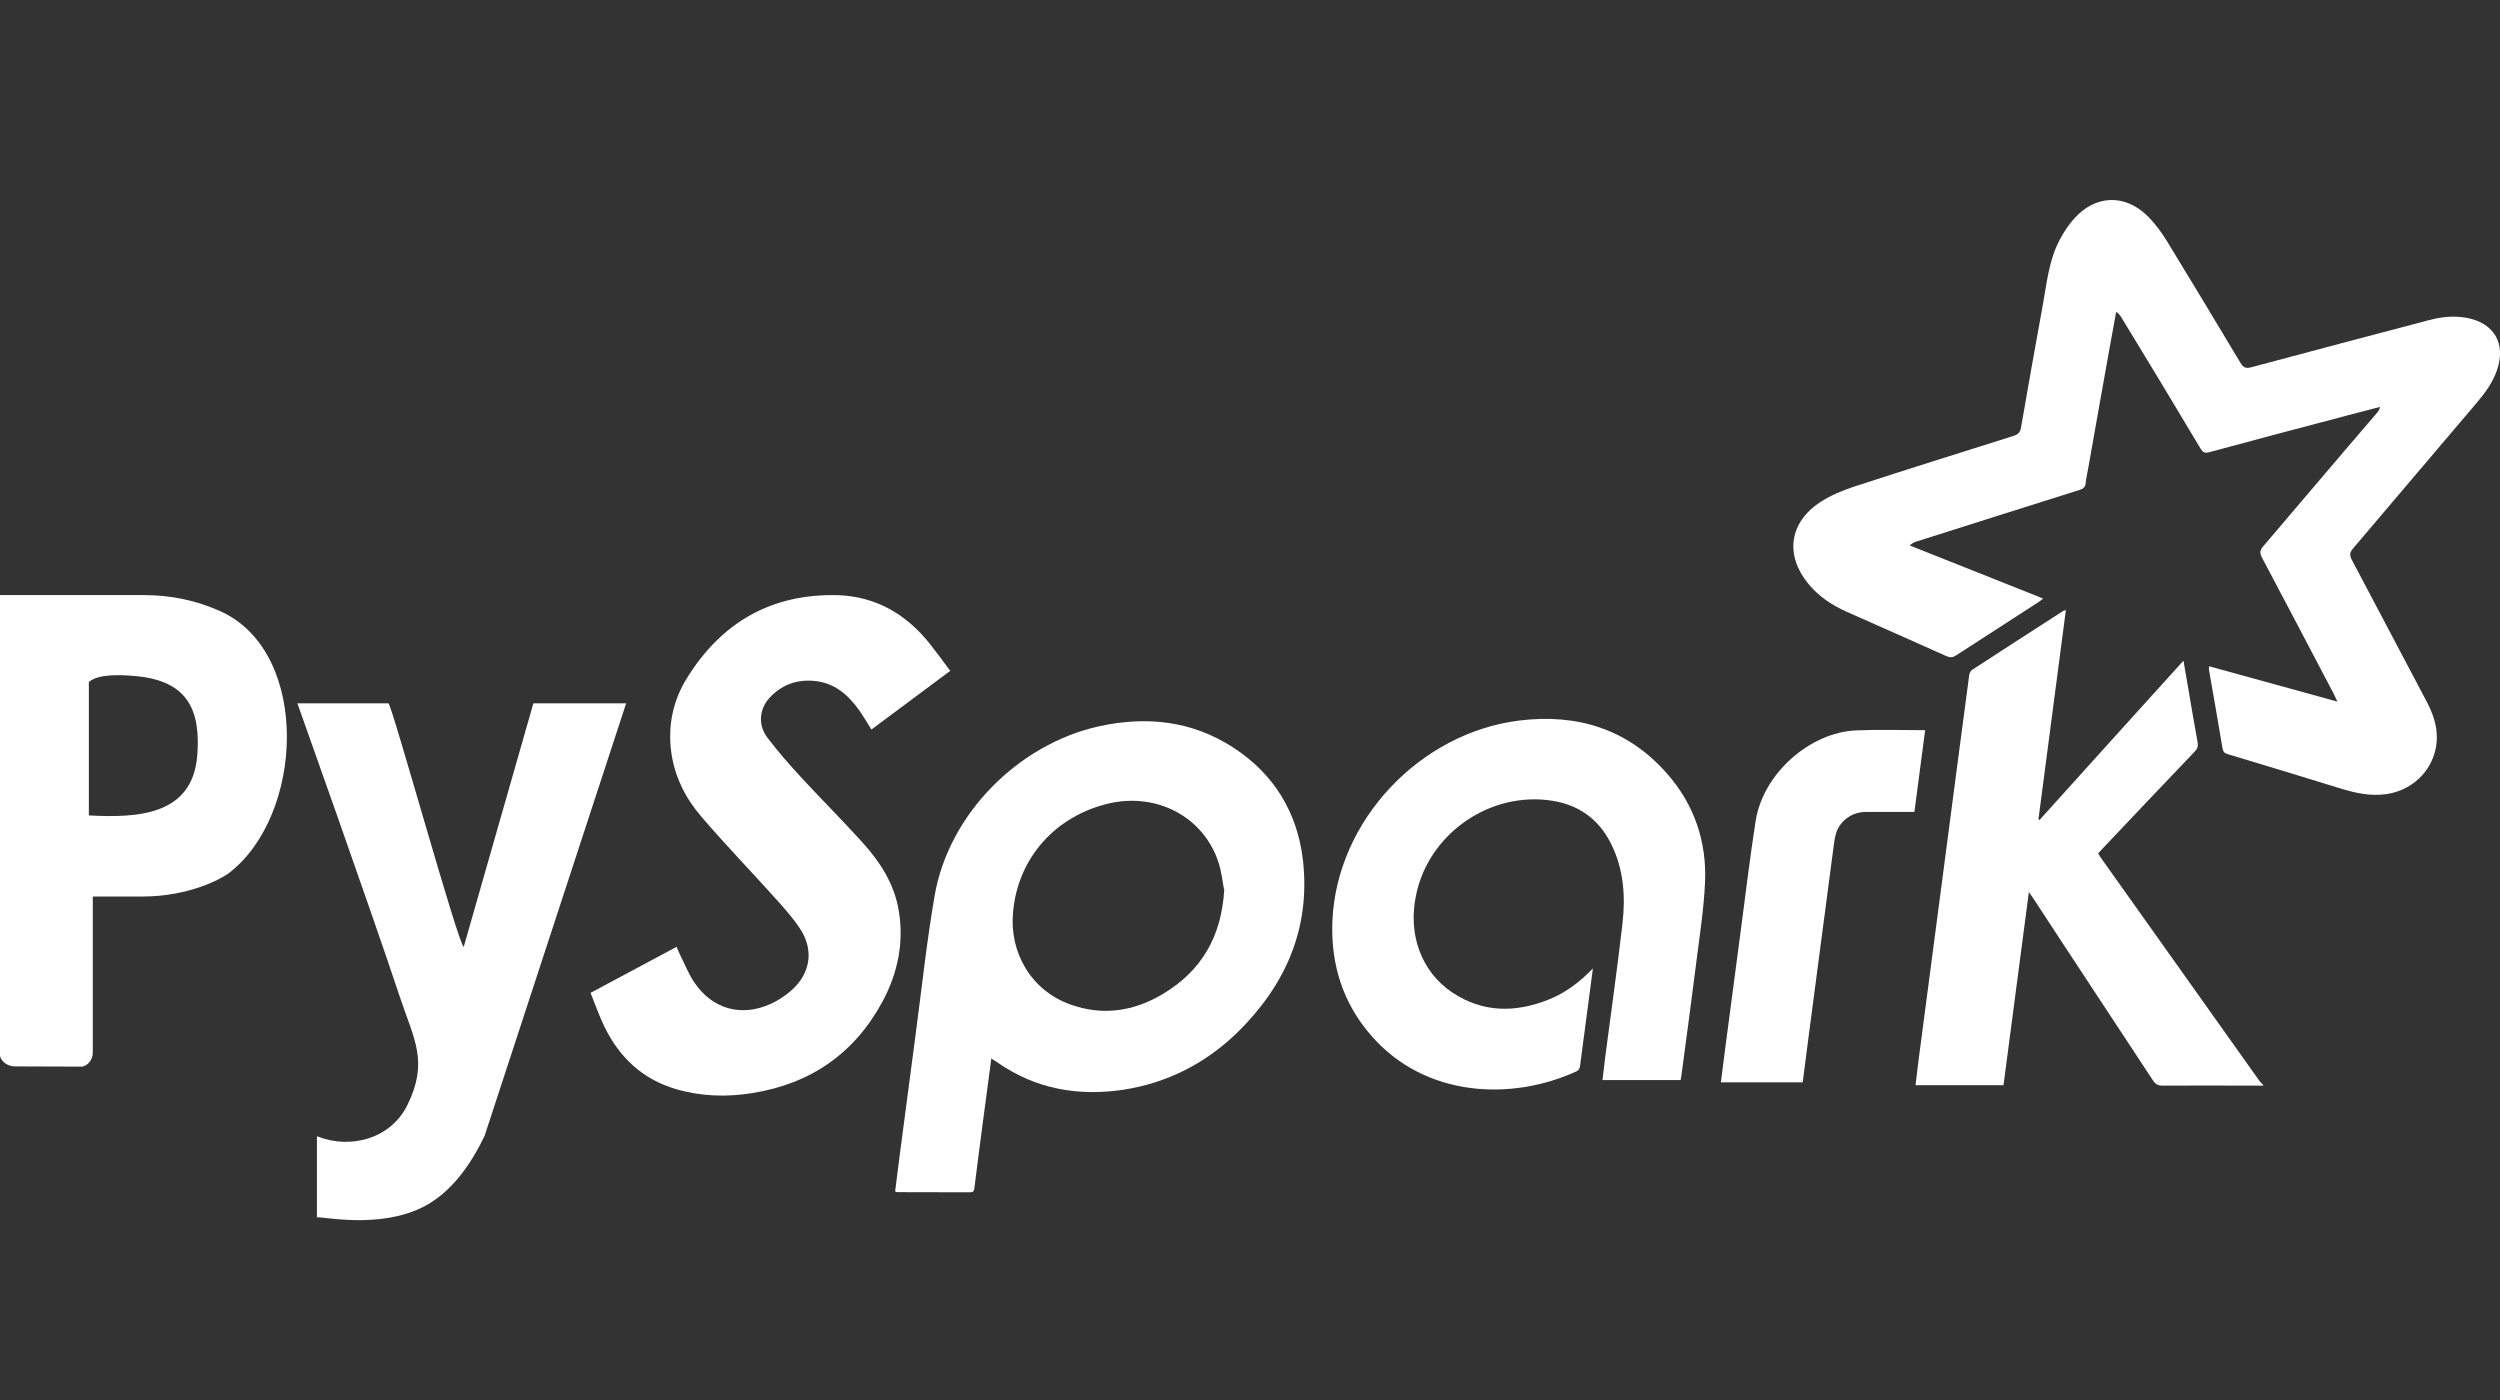
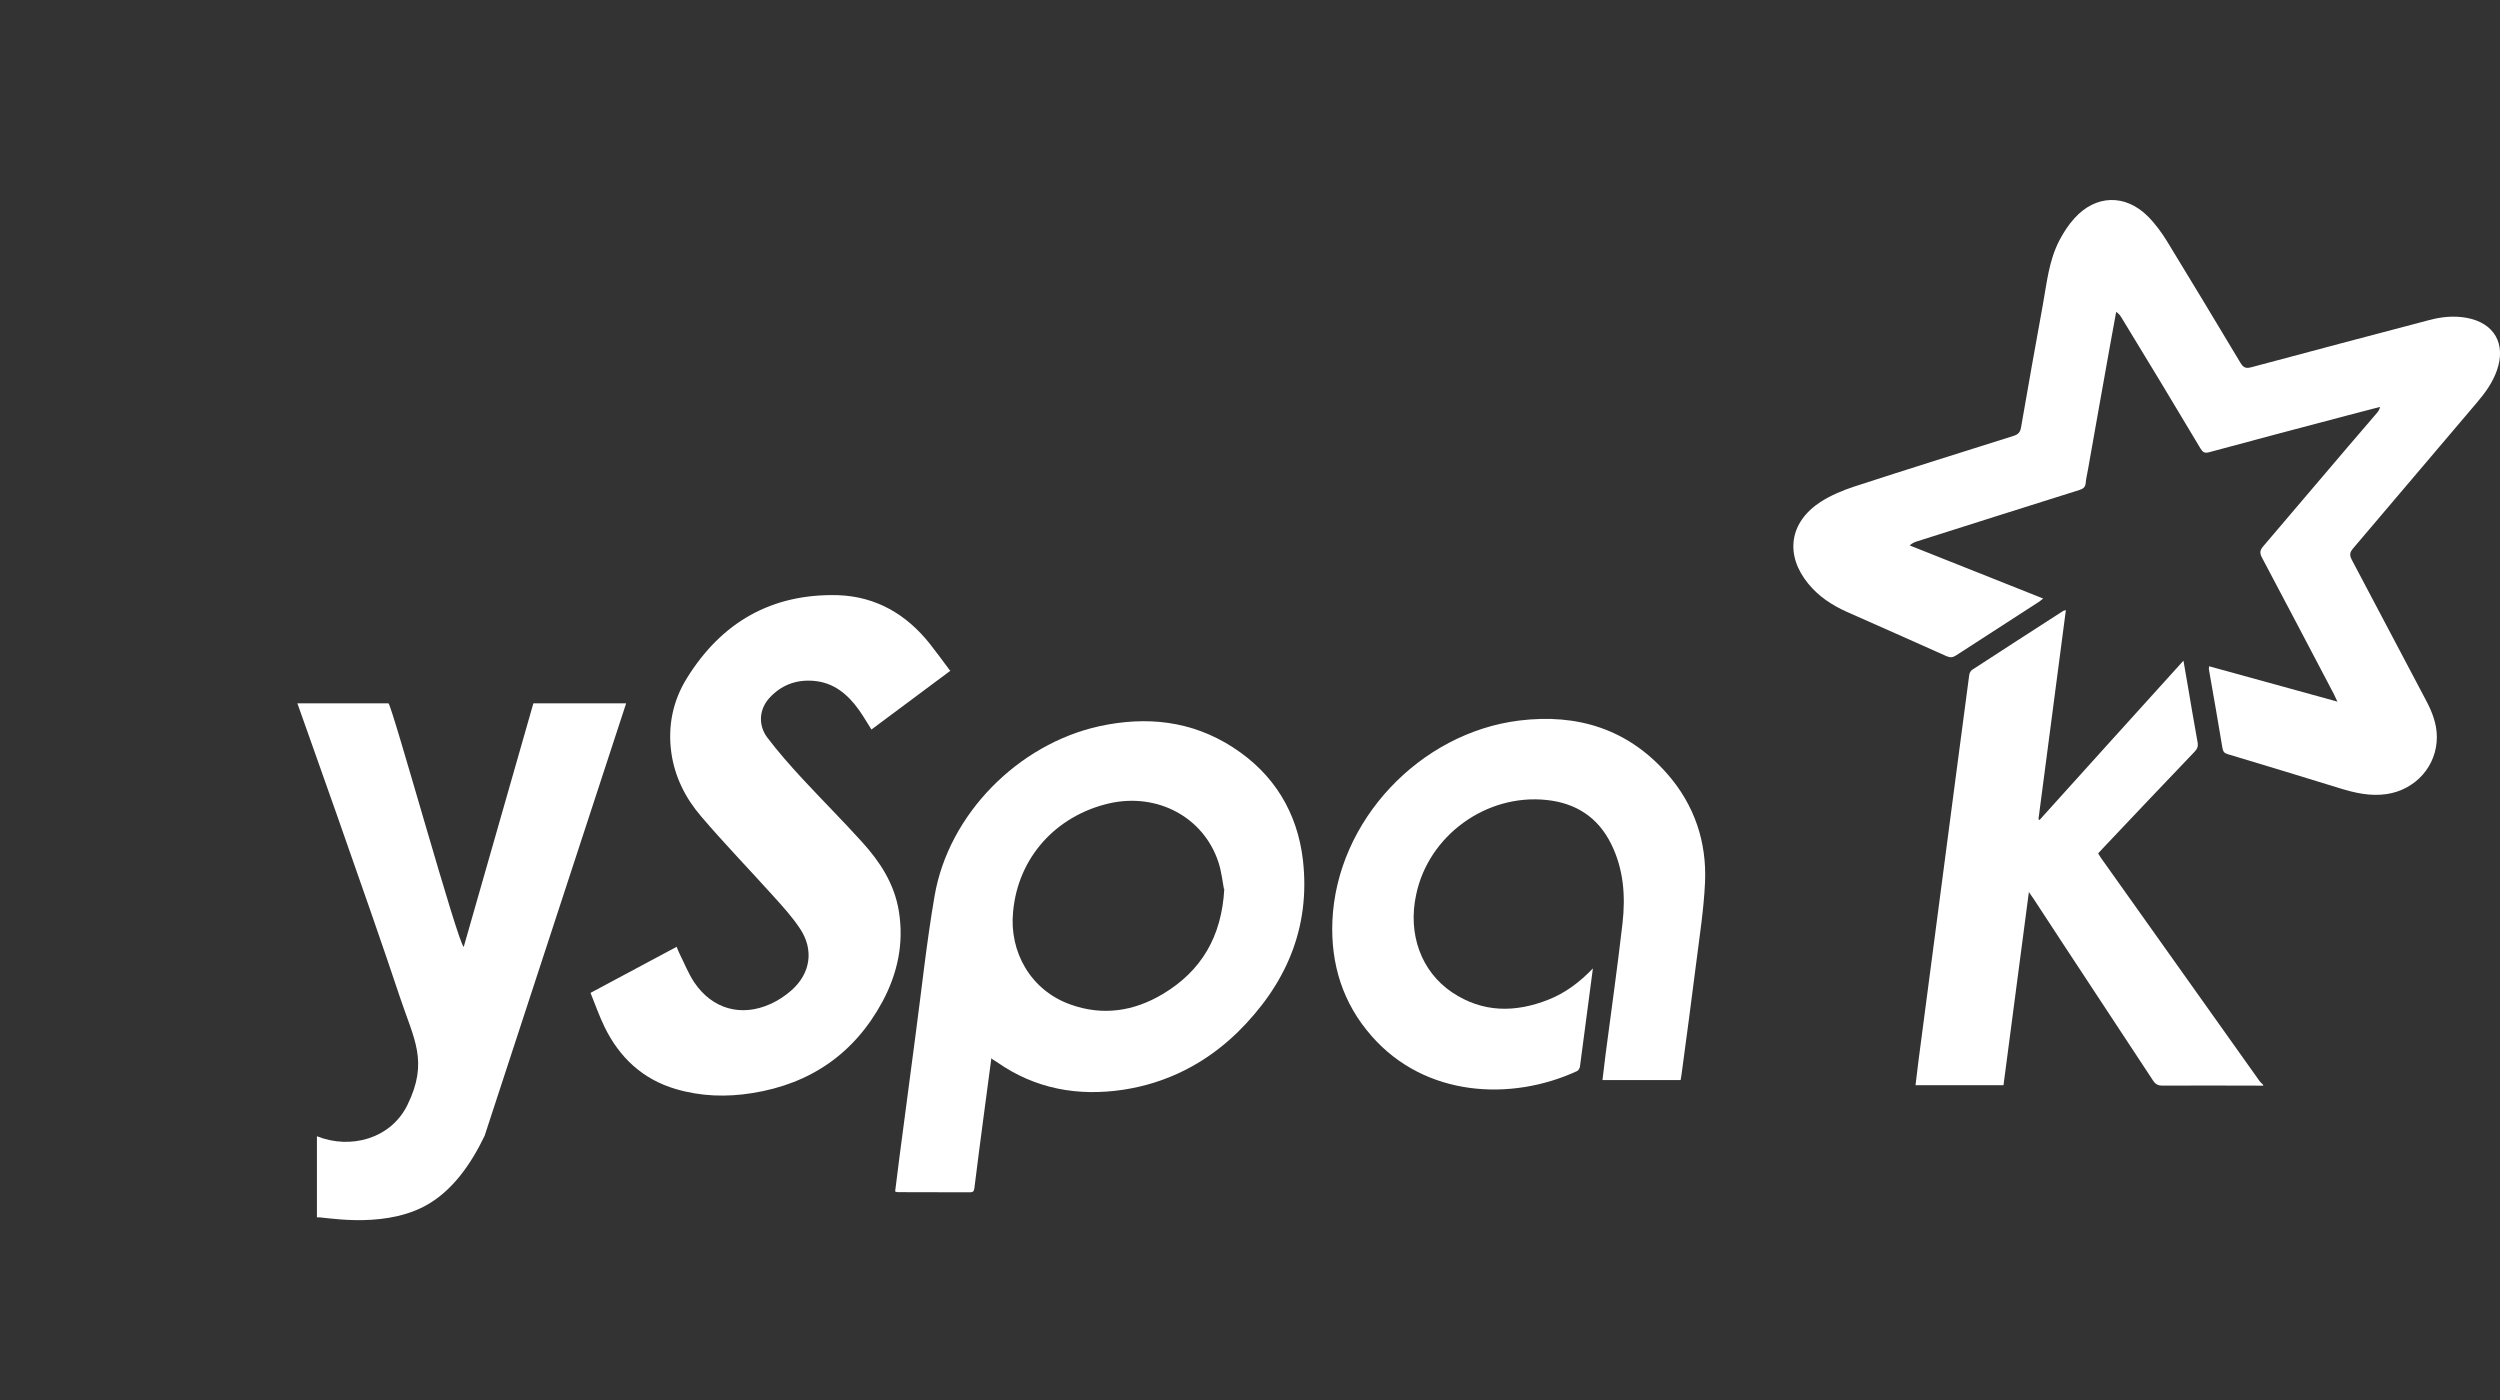
<svg xmlns="http://www.w3.org/2000/svg" width="100" height="56" viewBox="0 0 100 56" fill="none">
  <rect x="0" y="0" width="100" height="56" fill="#333333" stroke="none" />
  <path fill-rule="evenodd" clip-rule="evenodd" d="M93.487 28.047C93.421 27.907 93.391 27.835 93.356 27.766C92.4 25.946 91.445 24.126 90.478 22.303C90.382 22.12 90.393 22.013 90.526 21.856C92.048 20.076 93.552 18.287 95.078 16.517C95.132 16.454 95.18 16.387 95.201 16.276C94.758 16.391 94.314 16.506 93.868 16.624C92.03 17.111 90.178 17.596 88.358 18.091C88.188 18.137 88.11 18.088 88.023 17.945C86.98 16.201 85.929 14.451 84.874 12.728C84.821 12.638 84.761 12.551 84.647 12.475C84.562 12.939 84.477 13.402 84.393 13.868C84.101 15.509 83.807 17.14 83.518 18.789C83.487 18.966 83.442 19.144 83.428 19.32C83.413 19.49 83.326 19.551 83.172 19.601C81.004 20.282 78.842 20.968 76.677 21.656C76.583 21.686 76.489 21.724 76.387 21.817C78.159 22.52 79.929 23.225 81.726 23.941C81.661 23.992 81.617 24.033 81.569 24.065C80.46 24.781 79.352 25.497 78.246 26.214C78.113 26.301 78.009 26.312 77.859 26.246C76.535 25.65 75.203 25.065 73.873 24.474C73.277 24.207 72.744 23.856 72.328 23.345C71.387 22.194 71.573 20.885 72.828 20.073C73.238 19.81 73.706 19.616 74.171 19.462C76.294 18.77 78.427 18.104 80.544 17.435C80.723 17.377 80.805 17.298 80.84 17.105C81.124 15.463 81.419 13.809 81.715 12.184C81.874 11.306 81.957 10.409 82.384 9.6C82.547 9.289 82.743 8.988 82.98 8.729C83.827 7.789 85.006 7.754 85.908 8.647C86.212 8.951 86.469 9.304 86.693 9.67C87.677 11.276 88.646 12.893 89.621 14.517C89.736 14.708 89.838 14.747 90.049 14.691C92.422 14.055 94.797 13.426 97.184 12.799C97.676 12.669 98.17 12.623 98.675 12.715C99.77 12.921 100.249 13.753 99.877 14.813C99.709 15.296 99.416 15.701 99.089 16.088C97.431 18.04 95.766 20 94.118 21.943C93.983 22.102 93.98 22.217 94.074 22.396C95.067 24.268 96.051 26.137 97.05 28.031C97.287 28.479 97.469 28.947 97.474 29.461C97.485 30.632 96.627 31.592 95.463 31.764C94.812 31.858 94.205 31.72 93.593 31.531C92.104 31.07 90.616 30.619 89.114 30.168C88.975 30.127 88.924 30.071 88.898 29.923C88.726 28.873 88.539 27.826 88.356 26.775C88.35 26.745 88.359 26.716 88.365 26.651C90.065 27.121 91.76 27.583 93.508 28.068" fill="white" />
  <path fill-rule="evenodd" clip-rule="evenodd" d="M90.532 43.426C89.189 43.424 87.85 43.417 86.498 43.424C86.32 43.424 86.22 43.372 86.122 43.222C84.533 40.801 82.924 38.376 81.35 35.963C81.298 35.887 81.244 35.812 81.155 35.682C80.813 38.291 80.476 40.849 80.14 43.407H76.621C76.662 43.065 76.699 42.734 76.743 42.403C77.085 39.77 77.431 37.162 77.777 34.53C78.107 32.019 78.434 29.511 78.769 27C78.778 26.927 78.828 26.83 78.889 26.791C80.099 26.002 81.314 25.219 82.53 24.436C82.546 24.425 82.572 24.424 82.635 24.405C82.269 27.209 81.904 29.99 81.538 32.77C81.553 32.78 81.568 32.791 81.581 32.8C83.488 30.689 85.395 28.567 87.338 26.427C87.393 26.753 87.443 27.03 87.491 27.308C87.628 28.103 87.759 28.902 87.904 29.696C87.933 29.857 87.891 29.955 87.784 30.068C86.551 31.357 85.323 32.652 84.093 33.954C84.039 34.012 83.987 34.069 83.926 34.137C83.965 34.2 84 34.261 84.039 34.317C86.157 37.293 88.272 40.272 90.386 43.248C90.425 43.302 90.481 43.344 90.527 43.392V43.439" fill="white" />
  <path fill-rule="evenodd" clip-rule="evenodd" d="M48.956 35.553C48.902 35.279 48.863 34.876 48.741 34.5C48.151 32.682 46.288 31.696 44.362 32.136C42.244 32.628 40.722 34.293 40.524 36.467C40.361 38.067 41.223 39.615 42.821 40.181C44.111 40.645 45.356 40.451 46.512 39.761C48.04 38.846 48.867 37.486 48.972 35.554H48.956V35.553ZM39.656 42.318C39.553 43.1 39.453 43.837 39.356 44.575C39.227 45.553 39.097 46.536 38.975 47.527C38.961 47.642 38.927 47.692 38.803 47.692C37.836 47.688 36.87 47.69 35.901 47.686C35.879 47.686 35.856 47.675 35.805 47.66C35.864 47.198 35.919 46.733 35.98 46.271C36.193 44.647 36.406 43.023 36.622 41.4C36.87 39.541 37.065 37.686 37.383 35.839C37.943 32.567 40.729 29.762 43.976 29.048C45.863 28.64 47.666 28.828 49.315 29.892C50.957 30.95 51.899 32.5 52.119 34.419C52.424 37.149 51.418 39.413 49.487 41.308C48.212 42.54 46.682 43.322 44.934 43.589C43.121 43.862 41.416 43.559 39.889 42.492C39.834 42.453 39.773 42.418 39.677 42.357" fill="white" />
  <path fill-rule="evenodd" clip-rule="evenodd" d="M38.032 26.817C36.95 27.624 35.904 28.403 34.858 29.181C34.689 28.915 34.537 28.651 34.36 28.401C33.905 27.764 33.339 27.289 32.517 27.232C31.833 27.183 31.248 27.407 30.782 27.912C30.366 28.362 30.312 29.006 30.701 29.514C31.128 30.075 31.596 30.608 32.075 31.126C32.871 31.988 33.699 32.813 34.486 33.684C35.202 34.472 35.775 35.353 35.953 36.44C36.163 37.721 35.908 38.925 35.303 40.057C34.184 42.136 32.425 43.354 30.087 43.724C29.058 43.89 28.035 43.857 27.036 43.563C25.704 43.172 24.777 42.297 24.182 41.078C23.971 40.643 23.81 40.183 23.621 39.715C24.785 39.093 25.919 38.485 27.066 37.872C27.105 37.967 27.134 38.048 27.171 38.124C27.367 38.514 27.528 38.93 27.769 39.293C28.49 40.364 29.65 40.688 30.819 40.159C31.122 40.022 31.415 39.831 31.663 39.609C32.421 38.936 32.564 37.996 32.003 37.149C31.681 36.662 31.278 36.224 30.884 35.789C29.944 34.746 28.965 33.734 28.053 32.665C27.421 31.932 26.99 31.079 26.853 30.106C26.705 29.033 26.918 28.025 27.474 27.13C28.86 24.888 30.869 23.735 33.527 23.807C35.046 23.863 36.258 24.573 37.194 25.753C37.471 26.103 37.732 26.464 38.015 26.843" fill="white" />
  <path fill-rule="evenodd" clip-rule="evenodd" d="M63.714 38.751C63.537 40.102 63.37 41.383 63.198 42.664C63.189 42.728 63.137 42.817 63.084 42.843C60.451 44.059 57.007 43.888 54.866 41.443C53.71 40.129 53.225 38.564 53.296 36.842C53.464 32.831 56.79 29.313 60.775 28.821C63.1 28.536 65.13 29.163 66.704 30.97C67.777 32.2 68.275 33.677 68.201 35.301C68.152 36.374 67.984 37.44 67.851 38.499C67.662 40.011 67.455 41.526 67.255 43.026C67.248 43.078 67.237 43.133 67.224 43.202H64.099C64.14 42.854 64.179 42.516 64.223 42.175C64.451 40.431 64.7 38.681 64.9 36.934C65.024 35.847 64.947 34.766 64.447 33.76C63.918 32.689 63.032 32.121 61.863 31.999C59.447 31.744 57.138 33.422 56.646 35.788C56.306 37.358 56.842 38.864 58.093 39.7C59.31 40.51 60.603 40.512 61.931 39.989C62.605 39.722 63.176 39.3 63.722 38.731" fill="white" />
-   <path fill-rule="evenodd" clip-rule="evenodd" d="M77.003 29.23C76.861 30.317 76.718 31.387 76.576 32.478C75.912 32.478 75.263 32.474 74.613 32.478C74.086 32.482 73.607 32.822 73.448 33.314C73.387 33.507 73.363 33.712 73.337 33.915C73.007 36.426 72.68 38.91 72.353 41.395C72.269 42.023 72.19 42.654 72.108 43.294H68.836C68.897 42.815 68.954 42.349 69.015 41.885C69.228 40.266 69.441 38.636 69.655 37.038C69.84 35.638 70.007 34.233 70.227 32.831C70.519 30.961 72.38 29.289 74.262 29.215C75.163 29.176 76.065 29.207 76.992 29.207" fill="white" />
-   <path d="M5.779 23.804C6.826 23.804 7.864 24.018 8.817 24.451C8.868 24.475 8.915 24.496 8.952 24.514C12.415 26.242 12.143 32.598 9.176 34.909C8.852 35.16 7.542 35.861 5.705 35.861H3.72C3.72 35.861 3.711 35.865 3.711 35.871V42.107C3.711 42.343 3.572 42.567 3.35 42.649C3.321 42.66 3.293 42.665 3.271 42.665L0.601 42.656C0.379 42.656 0.163 42.549 0.048 42.358C0.018 42.31 0 42.264 0 42.225V23.811C0 23.811 0.004 23.802 0.009 23.802H5.779V23.804ZM3.556 32.608C3.556 32.608 3.559 32.615 3.563 32.617C5.498 32.72 7.694 32.622 7.89 30.227C8.043 28.343 7.451 27.245 5.487 27.05C4.949 26.997 3.951 26.928 3.557 27.28C3.556 27.28 3.554 27.283 3.554 27.287V32.609L3.556 32.608Z" fill="white" />
  <path d="M15.537 28.133C15.674 28.171 18.345 37.846 18.55 37.872L21.335 28.133H25.046L19.385 45.431C18.848 46.552 18.079 47.679 16.958 48.261C15.174 49.186 12.832 48.641 12.677 48.696V45.45C14.02 45.988 15.635 45.551 16.297 44.199C17.152 42.455 16.56 41.58 15.998 39.889C14.799 36.278 11.895 28.134 11.895 28.134H15.539L15.537 28.133Z" fill="white" />
</svg>